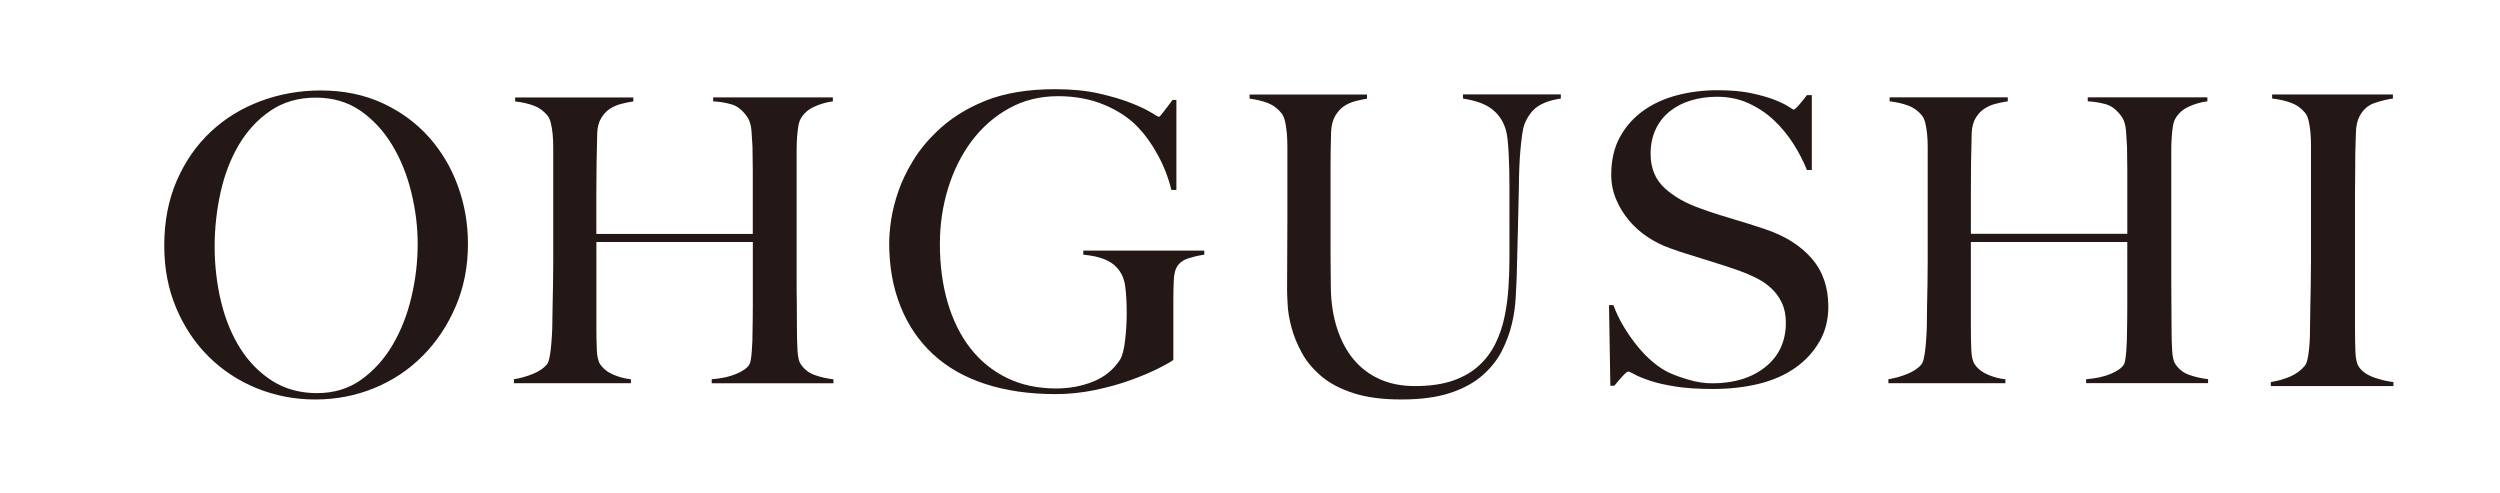
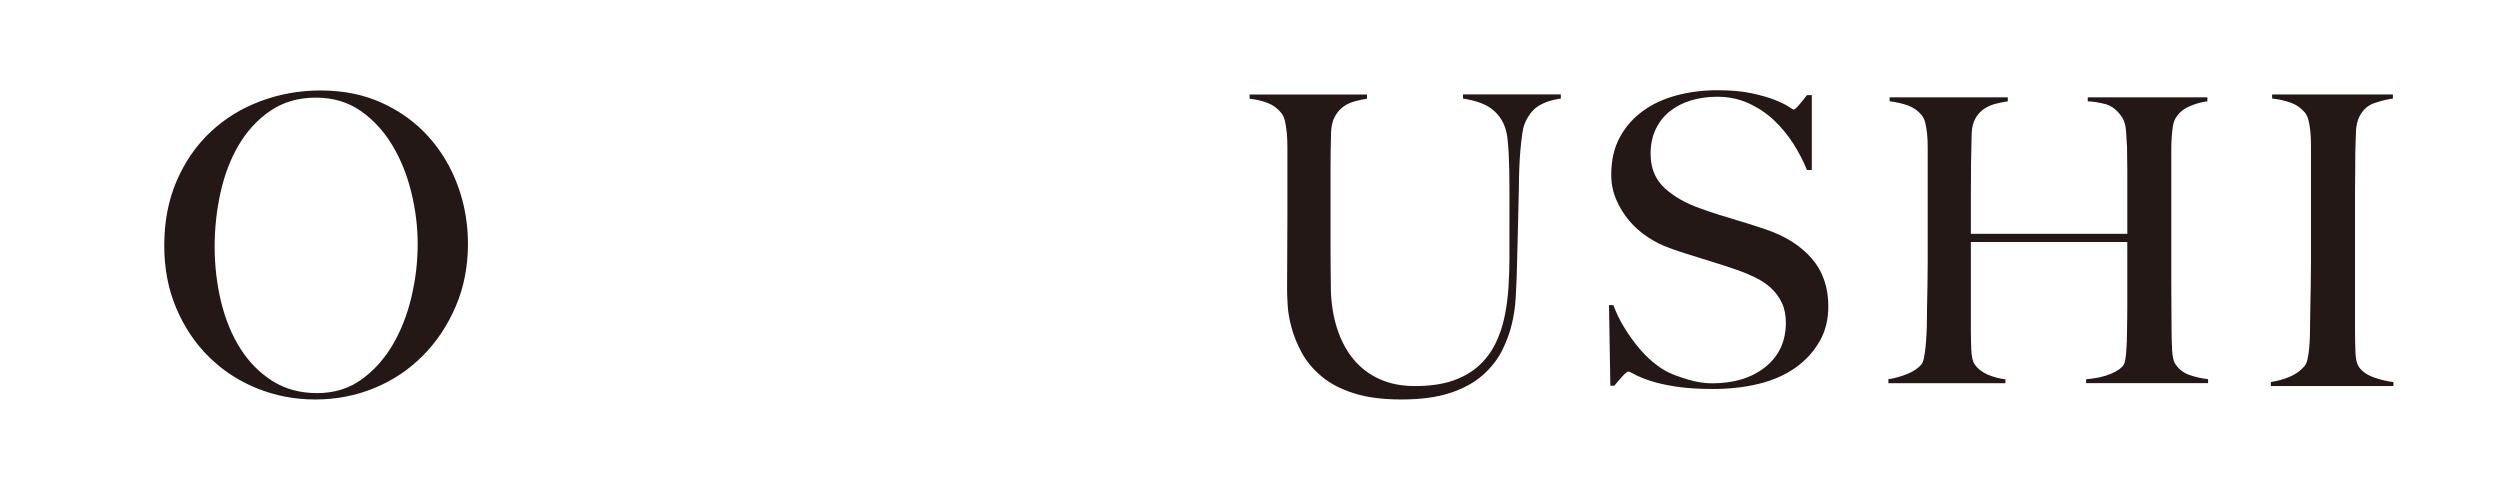
<svg xmlns="http://www.w3.org/2000/svg" id="_レイヤー_1" data-name="レイヤー_1" version="1.1" viewBox="0 0 428.62 84.56">
  <defs>
    <style>
      .st0 {
        fill: #231815;
      }
    </style>
  </defs>
  <path class="st0" d="M78.15,52.48c-1.39,3.27-3.27,6.1-5.66,8.51-2.38,2.4-5.16,4.25-8.33,5.55-3.17,1.3-6.54,1.95-10.1,1.95s-6.85-.64-10-1.91c-3.15-1.27-5.9-3.08-8.26-5.41-2.36-2.33-4.22-5.12-5.59-8.36-1.37-3.24-2.05-6.81-2.05-10.7,0-4.13.72-7.85,2.15-11.14,1.43-3.29,3.37-6.08,5.8-8.36,2.43-2.28,5.27-4.04,8.54-5.26,3.26-1.22,6.7-1.84,10.31-1.84,3.93,0,7.46.72,10.59,2.16,3.12,1.44,5.77,3.37,7.95,5.8,2.17,2.43,3.84,5.23,5,8.4,1.16,3.17,1.73,6.49,1.73,9.95,0,3.84-.69,7.4-2.08,10.67M70.53,33.03c-.72-2.98-1.8-5.68-3.26-8.11-1.46-2.43-3.27-4.4-5.44-5.91-2.17-1.51-4.74-2.27-7.7-2.27s-5.61.76-7.8,2.27c-2.2,1.51-4,3.47-5.41,5.87-1.41,2.4-2.45,5.13-3.12,8.18-.67,3.05-1,6.14-1,9.26s.37,6.42,1.11,9.44c.74,3.03,1.84,5.69,3.3,8,1.46,2.3,3.28,4.15,5.48,5.55,2.2,1.39,4.75,2.09,7.66,2.09s5.44-.77,7.59-2.31c2.15-1.54,3.94-3.52,5.37-5.95,1.43-2.43,2.51-5.15,3.22-8.18.72-3.03,1.08-6.05,1.08-9.08s-.36-5.89-1.08-8.86" />
-   <path class="st0" d="M122.02,65.7v-.68c1.68-.13,3.09-.44,4.22-.92,1.13-.48,1.88-1.01,2.24-1.6.09-.13.17-.41.24-.81.07-.41.13-.88.17-1.43.04-.54.08-1.11.1-1.7.02-.59.03-1.16.03-1.7.03-1.5.05-3.03.05-4.62v-10.75h-26.82v14.62c0,1.31.02,2.58.07,3.81.05,1.22.25,2.09.61,2.58.54.77,1.31,1.36,2.31,1.77,1,.41,1.97.66,2.93.75v.68h-20.06v-.68c1.13-.18,2.22-.49,3.26-.92,1.05-.43,1.84-.96,2.38-1.6.18-.23.33-.6.44-1.12.11-.52.21-1.12.27-1.8.07-.68.13-1.41.17-2.21.05-.79.07-1.55.07-2.28,0-.63.01-1.5.04-2.58.02-1.09.05-2.28.07-3.57.03-1.29.04-2.62.04-3.98v-19.67c0-.81-.04-1.57-.1-2.28-.07-.7-.17-1.34-.31-1.91-.14-.57-.34-1.01-.61-1.33-.64-.77-1.42-1.33-2.35-1.67-.93-.34-1.98-.58-3.16-.71v-.68h20.26v.68c-.64.09-1.32.23-2.04.41-.73.18-1.38.47-1.97.85-.59.38-1.09.92-1.5,1.6-.41.68-.64,1.54-.68,2.58-.05,1.59-.08,3.3-.11,5.14-.02,1.84-.04,3.59-.04,5.27v6.87h26.82v-10.95c0-1.18-.02-2.52-.05-4.02-.05-.86-.1-1.76-.17-2.69-.07-.93-.28-1.69-.65-2.28-.82-1.23-1.75-1.99-2.79-2.28-1.04-.3-2.09-.47-3.13-.51v-.68h20.52v.68c-1.09.14-2.16.44-3.2.92-1.05.48-1.82,1.17-2.32,2.07-.18.32-.32.76-.41,1.33-.09.57-.16,1.2-.21,1.91-.04.7-.07,1.41-.07,2.14v22.26c0,1.27,0,2.59.03,3.95.01,1.36.02,2.86.02,4.49,0,1.32.04,2.53.1,3.64.07,1.11.24,1.87.51,2.28.59.91,1.38,1.54,2.38,1.91,1,.36,2.09.61,3.27.75v.68h-20.9Z" />
-   <path class="st0" d="M203.86,44.24c-.95.3-1.63.79-2.05,1.45-.33.52-.52,1.32-.57,2.41-.05,1.09-.07,2.17-.07,3.26v10.33c-.33.28-1.14.75-2.44,1.41-1.3.66-2.88,1.34-4.75,2.02-1.86.69-3.93,1.26-6.19,1.74-2.27.47-4.54.71-6.8.71-4.49,0-8.5-.58-12.04-1.73-3.54-1.15-6.53-2.85-8.96-5.09-2.43-2.24-4.3-4.98-5.59-8.21-1.3-3.23-1.95-6.85-1.95-10.87,0-1.18.12-2.53.35-4.07.24-1.53.65-3.15,1.24-4.85.59-1.7,1.42-3.42,2.48-5.16,1.06-1.75,2.39-3.4,4-4.95,2.27-2.22,5.05-4,8.36-5.34,3.31-1.34,7.32-2.01,12.04-2.01,2.83,0,5.33.25,7.51.74,2.17.5,4,1.04,5.49,1.63,1.49.59,2.63,1.13,3.43,1.63.8.49,1.25.74,1.35.74s.35-.28.78-.85c.42-.57.94-1.25,1.56-2.05h.65v15.43h-.86c-.52-2.12-1.3-4.13-2.34-6.02-1.04-1.89-2.15-3.44-3.33-4.67-1.51-1.6-3.45-2.9-5.81-3.89-2.36-.99-5-1.49-7.94-1.49-3.12,0-5.93.7-8.43,2.09-2.5,1.39-4.63,3.26-6.38,5.59-1.75,2.33-3.09,5.02-4.04,8.06-.94,3.04-1.42,6.24-1.42,9.59,0,3.68.45,7.04,1.35,10.09.9,3.04,2.2,5.65,3.9,7.82,1.7,2.17,3.78,3.86,6.24,5.06,2.45,1.2,5.27,1.81,8.43,1.81,2.27,0,4.38-.39,6.34-1.17,1.96-.78,3.51-2.04,4.64-3.78.38-.62.66-1.7.85-3.26.19-1.56.28-3.16.28-4.81s-.08-3.14-.25-4.46c-.17-1.32-.65-2.4-1.45-3.25-1.09-1.23-3-1.96-5.74-2.2v-.71h20.74v.71c-.8.1-1.68.3-2.62.6" />
  <path class="st0" d="M263.61,18.27c-.97.67-1.72,1.7-2.26,3.08-.13.33-.26.88-.37,1.65-.11.77-.21,1.65-.3,2.65-.09,1-.16,2.06-.2,3.19-.04,1.12-.07,2.23-.07,3.33-.04,2.05-.1,4.35-.16,6.88-.06,2.53-.14,5.4-.22,8.59-.04.9-.1,2.05-.17,3.44-.07,1.39-.28,2.86-.64,4.41-.36,1.55-.93,3.1-1.72,4.66-.79,1.55-1.9,2.96-3.35,4.22-1.44,1.26-3.29,2.27-5.55,3.01-2.26.74-5.03,1.11-8.32,1.11s-5.99-.36-8.22-1.08c-2.23-.72-4.07-1.68-5.51-2.9-1.44-1.22-2.56-2.55-3.35-4.01-.79-1.46-1.38-2.89-1.76-4.3-.38-1.41-.61-2.69-.67-3.87-.07-1.17-.1-2.04-.1-2.61,0-1.34,0-3.08.02-5.23.02-2.15.03-4.53.03-7.16v-12.11c0-.86-.03-1.66-.1-2.4-.07-.74-.17-1.41-.3-2-.14-.6-.34-1.06-.61-1.4-.63-.81-1.41-1.39-2.33-1.75-.93-.36-1.97-.61-3.14-.75v-.71h20.13v.71c-.63.09-1.3.24-2.03.43-.72.19-1.38.49-1.96.89-.58.41-1.08.97-1.49,1.68-.4.72-.63,1.63-.68,2.72-.03,1.24-.06,2.34-.07,3.29-.02.96-.02,1.89-.02,2.79v14.26c0,1.1,0,2.16.02,3.19.02,1.03.03,2.11.03,3.26.04,2.53.41,4.84,1.08,6.91.68,2.08,1.62,3.84,2.84,5.3,1.22,1.46,2.71,2.58,4.46,3.37,1.76.79,3.76,1.18,6.02,1.18,2.57,0,4.74-.31,6.53-.93,1.78-.62,3.27-1.48,4.46-2.58,1.2-1.1,2.14-2.37,2.84-3.8.7-1.43,1.22-2.96,1.55-4.58.34-1.62.56-3.28.67-4.98.11-1.7.17-3.35.17-4.98v-12.18c0-.95-.01-1.93-.03-2.94-.02-1-.06-1.95-.1-2.86-.05-.91-.11-1.76-.2-2.54-.09-.79-.23-1.42-.4-1.9-.45-1.34-1.23-2.43-2.33-3.26-1.1-.84-2.74-1.42-4.9-1.76v-.71h16.77v.71c-1.67.24-2.98.69-3.96,1.36" />
  <path class="st0" d="M311.97,58.5c-.99,1.76-2.35,3.26-4.1,4.51-1.75,1.25-3.83,2.17-6.26,2.78-2.43.6-5.09.9-7.97.9-2.48,0-4.61-.14-6.38-.42-1.77-.28-3.24-.61-4.4-1.01-1.16-.39-2.04-.75-2.62-1.08-.58-.32-.95-.48-1.1-.48s-.48.27-.99.83c-.51.55-.96,1.09-1.37,1.6h-.69l-.23-13.82h.75c.46,1.25,1.04,2.47,1.75,3.65.71,1.18,1.48,2.29,2.32,3.33.83,1.04,1.72,1.95,2.66,2.74.94.79,1.83,1.39,2.7,1.81.86.41,2,.83,3.42,1.25,1.42.42,2.78.63,4.1.63,3.75,0,6.78-.94,9.12-2.81,2.33-1.87,3.5-4.41,3.5-7.6,0-1.29-.23-2.43-.69-3.4-.46-.97-1.08-1.82-1.86-2.53-.78-.72-1.71-1.33-2.77-1.84-1.06-.51-2.2-.97-3.42-1.39-1.22-.42-2.28-.76-3.19-1.04-.91-.28-1.76-.54-2.55-.8-.78-.25-1.6-.51-2.43-.76-.84-.25-1.84-.59-3-1.01-1.32-.46-2.58-1.1-3.8-1.91-1.22-.81-2.28-1.76-3.19-2.84-.91-1.09-1.65-2.29-2.2-3.61-.56-1.32-.84-2.72-.84-4.2,0-2.5.49-4.65,1.48-6.46.98-1.8,2.31-3.31,3.98-4.51,1.67-1.21,3.6-2.09,5.8-2.67,2.2-.58,4.52-.87,6.95-.87,2.28,0,4.23.17,5.85.52,1.62.35,2.95.73,3.99,1.14,1.04.42,1.82.8,2.35,1.15.53.35.82.52.87.52.15,0,.47-.27.95-.83.48-.56.92-1.11,1.33-1.66h.84v12.84h-.84c-.61-1.53-1.39-3.04-2.35-4.54-.96-1.5-2.08-2.84-3.34-4.03-1.26-1.18-2.71-2.14-4.33-2.88-1.62-.74-3.42-1.11-5.39-1.11-1.57,0-3.05.21-4.44.62-1.39.42-2.61,1.04-3.65,1.87-1.04.83-1.85,1.86-2.43,3.09-.58,1.23-.87,2.63-.87,4.2,0,2.46.81,4.42,2.43,5.9,1.62,1.48,3.72,2.66,6.31,3.54,1.01.37,1.96.69,2.85.97.89.27,1.76.54,2.62.8.86.25,1.74.52,2.62.8.89.28,1.81.58,2.77.9,3.45,1.15,6.12,2.84,8.02,5.03,1.9,2.2,2.85,4.94,2.85,8.23,0,2.22-.49,4.21-1.48,5.97" />
  <path class="st0" d="M357.66,65.7v-.68c1.68-.14,3.08-.44,4.22-.92,1.14-.48,1.88-1.01,2.25-1.6.09-.13.17-.4.24-.81.07-.41.12-.89.17-1.43.04-.55.08-1.11.1-1.7.02-.59.03-1.16.03-1.7.03-1.5.05-3.04.05-4.62v-10.75h-26.82v14.62c0,1.32.02,2.58.07,3.81.05,1.22.25,2.09.61,2.58.54.77,1.32,1.36,2.31,1.77,1,.41,1.97.66,2.93.75v.68h-20.06v-.68c1.13-.18,2.22-.49,3.27-.92,1.04-.43,1.84-.96,2.38-1.6.18-.23.33-.6.44-1.12.11-.52.2-1.12.27-1.8.07-.68.13-1.42.17-2.21.05-.79.07-1.55.07-2.28,0-.63.01-1.49.03-2.59.03-1.09.05-2.28.07-3.57.03-1.29.04-2.62.04-3.98v-19.67c0-.82-.03-1.58-.1-2.28-.07-.7-.17-1.34-.31-1.91-.14-.57-.34-1.01-.61-1.33-.63-.77-1.42-1.33-2.35-1.67-.93-.34-1.98-.58-3.16-.72v-.68h20.26v.68c-.64.09-1.32.23-2.04.41-.73.18-1.38.47-1.97.85-.59.38-1.09.92-1.5,1.6-.41.68-.63,1.54-.68,2.58-.05,1.58-.08,3.3-.11,5.14-.02,1.84-.03,3.6-.03,5.27v6.87h26.82v-10.95c0-1.18-.02-2.52-.05-4.02-.04-.86-.1-1.76-.17-2.68-.07-.93-.28-1.69-.64-2.28-.82-1.22-1.75-1.98-2.79-2.28-1.04-.29-2.09-.46-3.13-.51v-.68h20.51v.68c-1.09.14-2.15.44-3.2.92-1.04.48-1.81,1.17-2.31,2.08-.18.32-.32.76-.41,1.33-.09.57-.16,1.2-.2,1.91-.05.7-.07,1.42-.07,2.14v22.25c0,1.27,0,2.59.02,3.95.02,1.36.03,2.86.03,4.49,0,1.32.03,2.53.1,3.64.07,1.11.24,1.87.51,2.28.59.91,1.38,1.54,2.38,1.9,1,.36,2.09.61,3.27.75v.68h-20.9Z" />
  <path class="st0" d="M389.33,66.19v-.69c1.16-.18,2.23-.49,3.23-.9,1-.42,1.84-1.02,2.53-1.81.23-.27.41-.67.52-1.18.12-.51.21-1.11.28-1.8.07-.7.12-1.43.14-2.19.02-.76.03-1.52.03-2.26,0-.65.01-1.52.04-2.64.02-1.11.05-2.33.07-3.65.03-1.32.04-2.67.04-4.06v-20.07c0-.83-.03-1.61-.1-2.32-.07-.72-.17-1.37-.31-1.95-.14-.58-.35-1.03-.62-1.35-.65-.79-1.45-1.35-2.4-1.7-.95-.35-2.03-.59-3.23-.73v-.69h20.71v.69c-.97.14-2.01.39-3.12.76-1.11.37-1.97,1.11-2.57,2.22-.42.79-.64,1.78-.66,2.99-.02,1.2-.06,2.33-.1,3.4,0,1.16-.01,2.3-.02,3.44-.02,1.13-.03,2.28-.03,3.44v23.26c0,1.34.03,2.64.07,3.89.04,1.25.25,2.13.62,2.64.55.79,1.43,1.39,2.64,1.81,1.2.41,2.29.67,3.26.76v.69h-21.02Z" />
</svg>